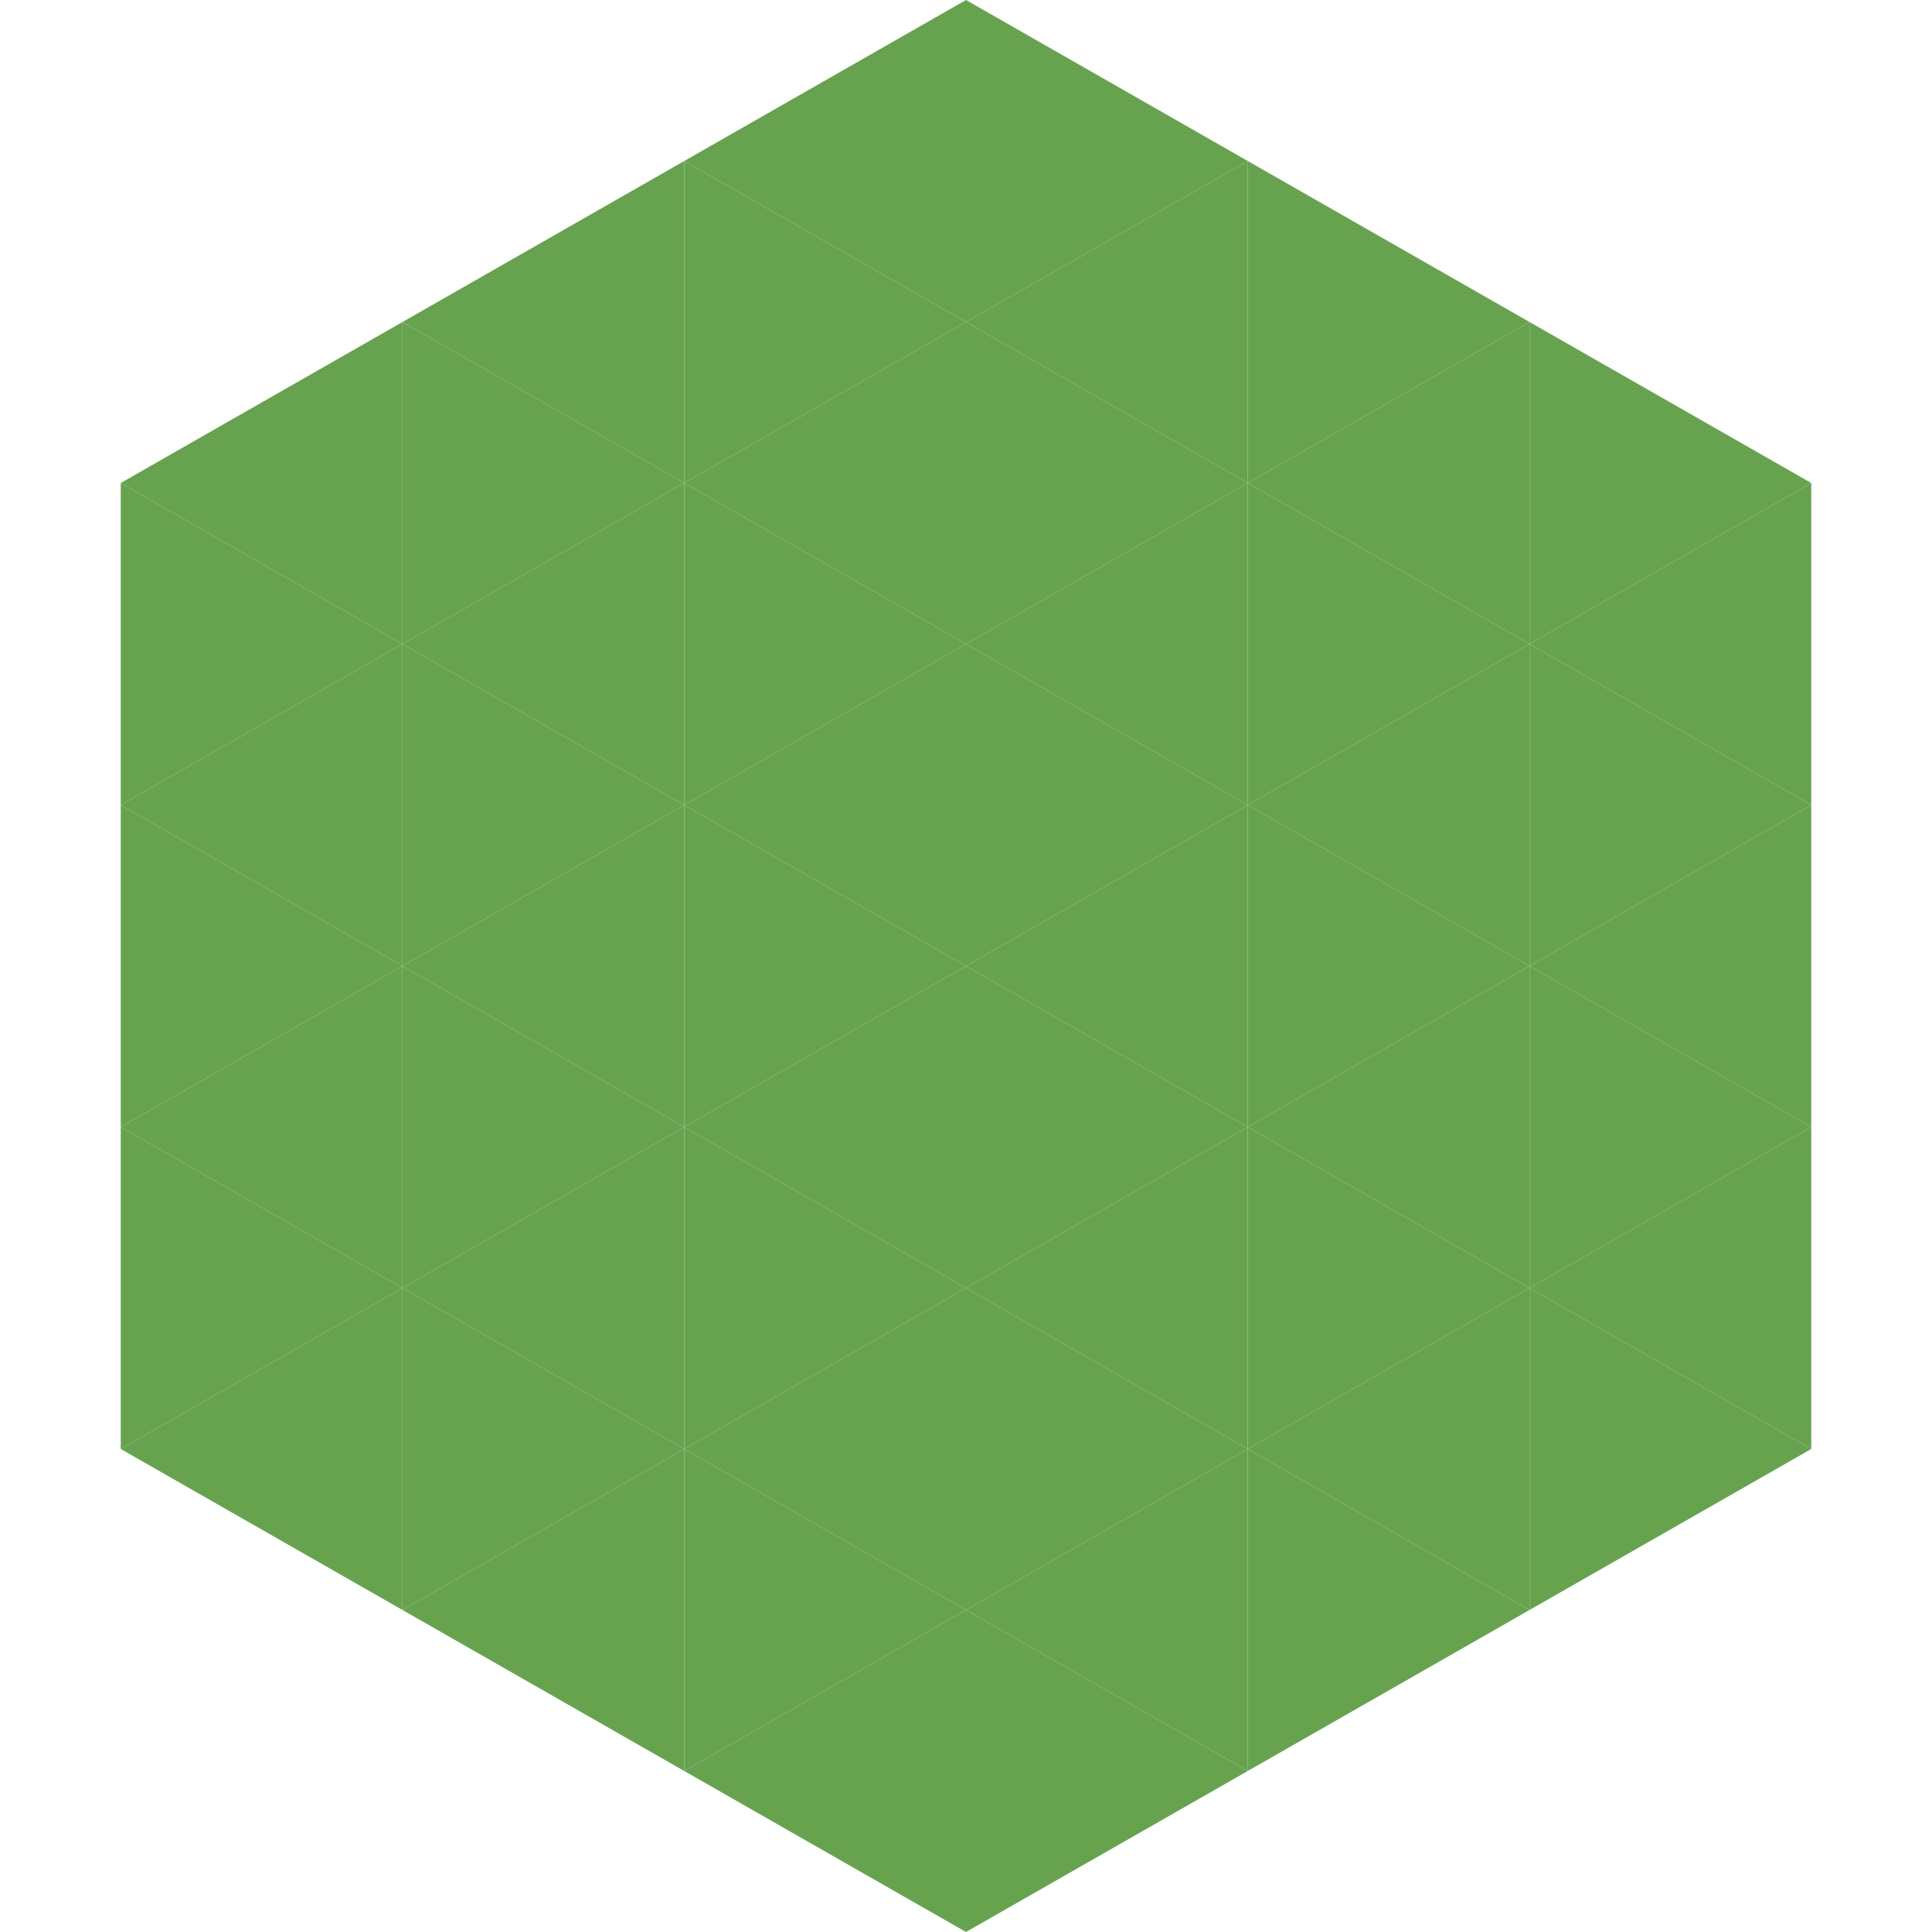
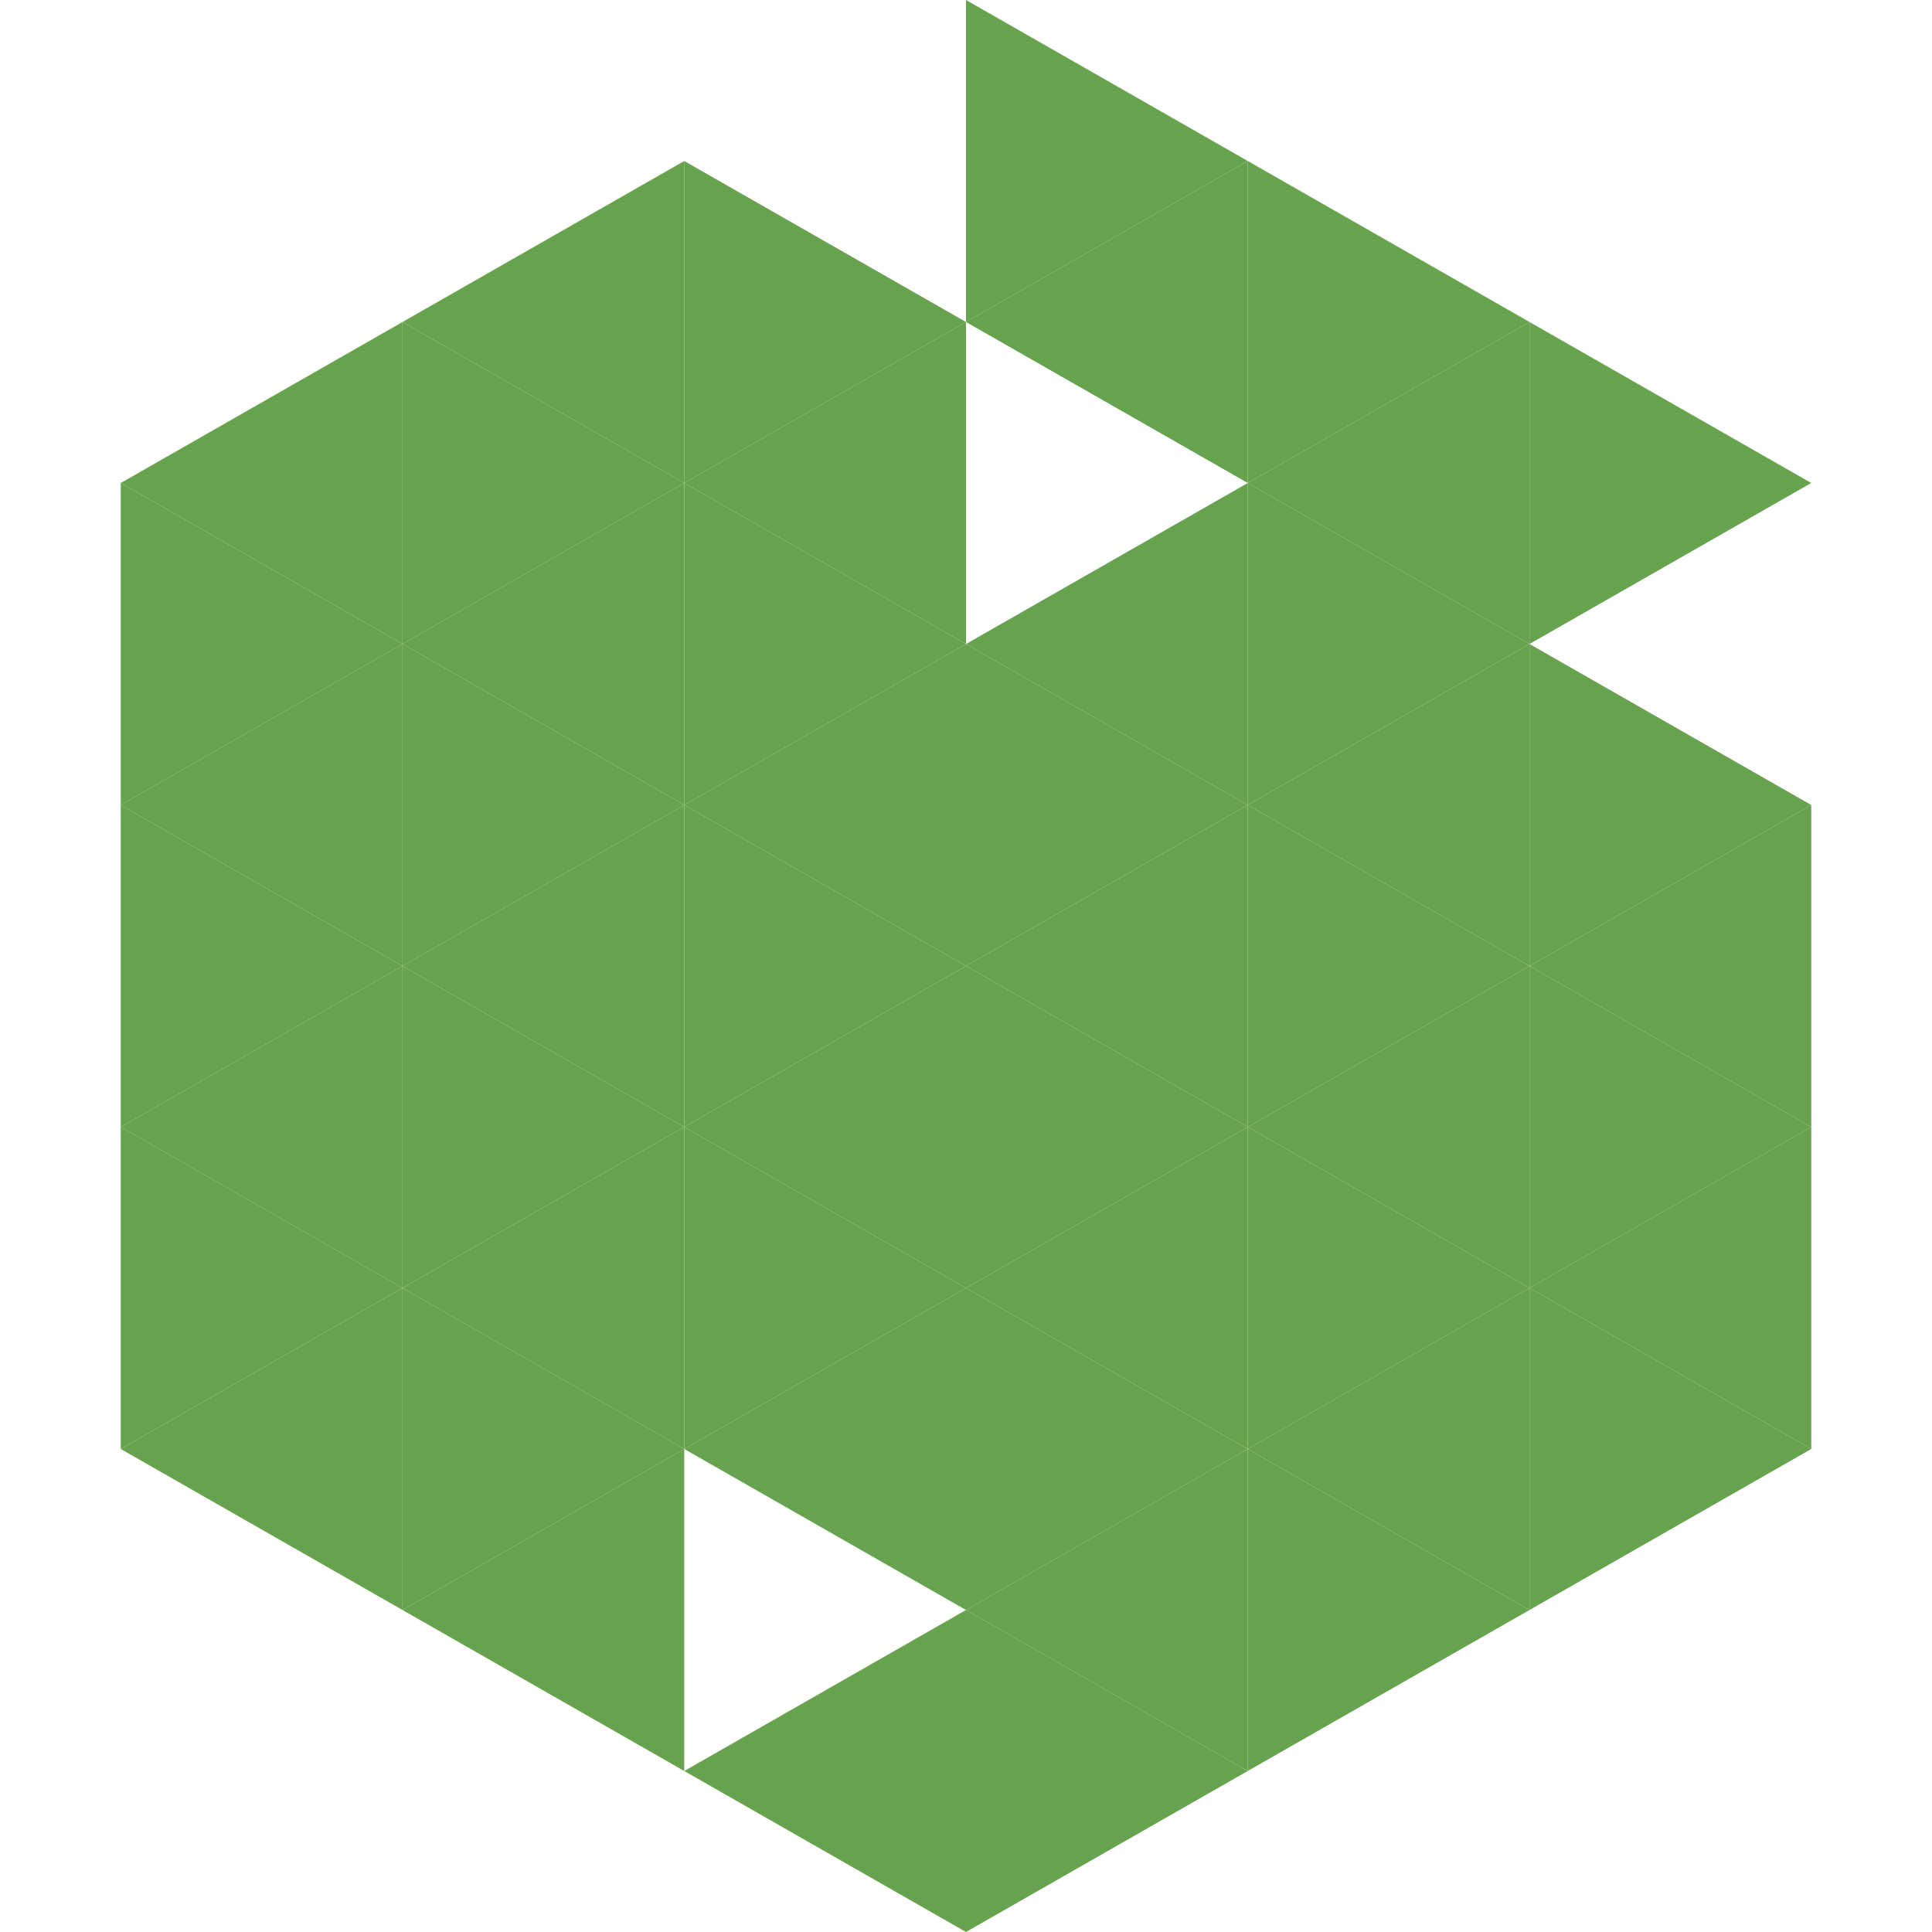
<svg xmlns="http://www.w3.org/2000/svg" width="240" height="240">
  <polygon points="50,40 15,60 50,80" style="fill:rgb(103,163,79)" />
  <polygon points="190,40 225,60 190,80" style="fill:rgb(103,163,79)" />
  <polygon points="15,60 50,80 15,100" style="fill:rgb(103,163,79)" />
-   <polygon points="225,60 190,80 225,100" style="fill:rgb(103,163,79)" />
  <polygon points="50,80 15,100 50,120" style="fill:rgb(103,163,79)" />
  <polygon points="190,80 225,100 190,120" style="fill:rgb(103,163,79)" />
  <polygon points="15,100 50,120 15,140" style="fill:rgb(103,163,79)" />
  <polygon points="225,100 190,120 225,140" style="fill:rgb(103,163,79)" />
  <polygon points="50,120 15,140 50,160" style="fill:rgb(103,163,79)" />
  <polygon points="190,120 225,140 190,160" style="fill:rgb(103,163,79)" />
  <polygon points="15,140 50,160 15,180" style="fill:rgb(103,163,79)" />
  <polygon points="225,140 190,160 225,180" style="fill:rgb(103,163,79)" />
  <polygon points="50,160 15,180 50,200" style="fill:rgb(103,163,79)" />
  <polygon points="190,160 225,180 190,200" style="fill:rgb(103,163,79)" />
  <polygon points="15,180 50,200 15,220" style="fill:rgb(255,255,255); fill-opacity:0" />
  <polygon points="225,180 190,200 225,220" style="fill:rgb(255,255,255); fill-opacity:0" />
  <polygon points="50,0 85,20 50,40" style="fill:rgb(255,255,255); fill-opacity:0" />
  <polygon points="190,0 155,20 190,40" style="fill:rgb(255,255,255); fill-opacity:0" />
  <polygon points="85,20 50,40 85,60" style="fill:rgb(103,163,79)" />
  <polygon points="155,20 190,40 155,60" style="fill:rgb(103,163,79)" />
  <polygon points="50,40 85,60 50,80" style="fill:rgb(103,163,79)" />
  <polygon points="190,40 155,60 190,80" style="fill:rgb(103,163,79)" />
  <polygon points="85,60 50,80 85,100" style="fill:rgb(103,163,79)" />
  <polygon points="155,60 190,80 155,100" style="fill:rgb(103,163,79)" />
  <polygon points="50,80 85,100 50,120" style="fill:rgb(103,163,79)" />
  <polygon points="190,80 155,100 190,120" style="fill:rgb(103,163,79)" />
  <polygon points="85,100 50,120 85,140" style="fill:rgb(103,163,79)" />
  <polygon points="155,100 190,120 155,140" style="fill:rgb(103,163,79)" />
  <polygon points="50,120 85,140 50,160" style="fill:rgb(103,163,79)" />
  <polygon points="190,120 155,140 190,160" style="fill:rgb(103,163,79)" />
  <polygon points="85,140 50,160 85,180" style="fill:rgb(103,163,79)" />
  <polygon points="155,140 190,160 155,180" style="fill:rgb(103,163,79)" />
  <polygon points="50,160 85,180 50,200" style="fill:rgb(103,163,79)" />
  <polygon points="190,160 155,180 190,200" style="fill:rgb(103,163,79)" />
  <polygon points="85,180 50,200 85,220" style="fill:rgb(103,163,79)" />
  <polygon points="155,180 190,200 155,220" style="fill:rgb(103,163,79)" />
-   <polygon points="120,0 85,20 120,40" style="fill:rgb(103,163,79)" />
  <polygon points="120,0 155,20 120,40" style="fill:rgb(103,163,79)" />
  <polygon points="85,20 120,40 85,60" style="fill:rgb(103,163,79)" />
  <polygon points="155,20 120,40 155,60" style="fill:rgb(103,163,79)" />
  <polygon points="120,40 85,60 120,80" style="fill:rgb(103,163,79)" />
-   <polygon points="120,40 155,60 120,80" style="fill:rgb(103,163,79)" />
  <polygon points="85,60 120,80 85,100" style="fill:rgb(103,163,79)" />
  <polygon points="155,60 120,80 155,100" style="fill:rgb(103,163,79)" />
  <polygon points="120,80 85,100 120,120" style="fill:rgb(103,163,79)" />
  <polygon points="120,80 155,100 120,120" style="fill:rgb(103,163,79)" />
  <polygon points="85,100 120,120 85,140" style="fill:rgb(103,163,79)" />
  <polygon points="155,100 120,120 155,140" style="fill:rgb(103,163,79)" />
  <polygon points="120,120 85,140 120,160" style="fill:rgb(103,163,79)" />
  <polygon points="120,120 155,140 120,160" style="fill:rgb(103,163,79)" />
  <polygon points="85,140 120,160 85,180" style="fill:rgb(103,163,79)" />
  <polygon points="155,140 120,160 155,180" style="fill:rgb(103,163,79)" />
  <polygon points="120,160 85,180 120,200" style="fill:rgb(103,163,79)" />
  <polygon points="120,160 155,180 120,200" style="fill:rgb(103,163,79)" />
-   <polygon points="85,180 120,200 85,220" style="fill:rgb(103,163,79)" />
  <polygon points="155,180 120,200 155,220" style="fill:rgb(103,163,79)" />
  <polygon points="120,200 85,220 120,240" style="fill:rgb(103,163,79)" />
  <polygon points="120,200 155,220 120,240" style="fill:rgb(103,163,79)" />
  <polygon points="85,220 120,240 85,260" style="fill:rgb(255,255,255); fill-opacity:0" />
  <polygon points="155,220 120,240 155,260" style="fill:rgb(255,255,255); fill-opacity:0" />
</svg>